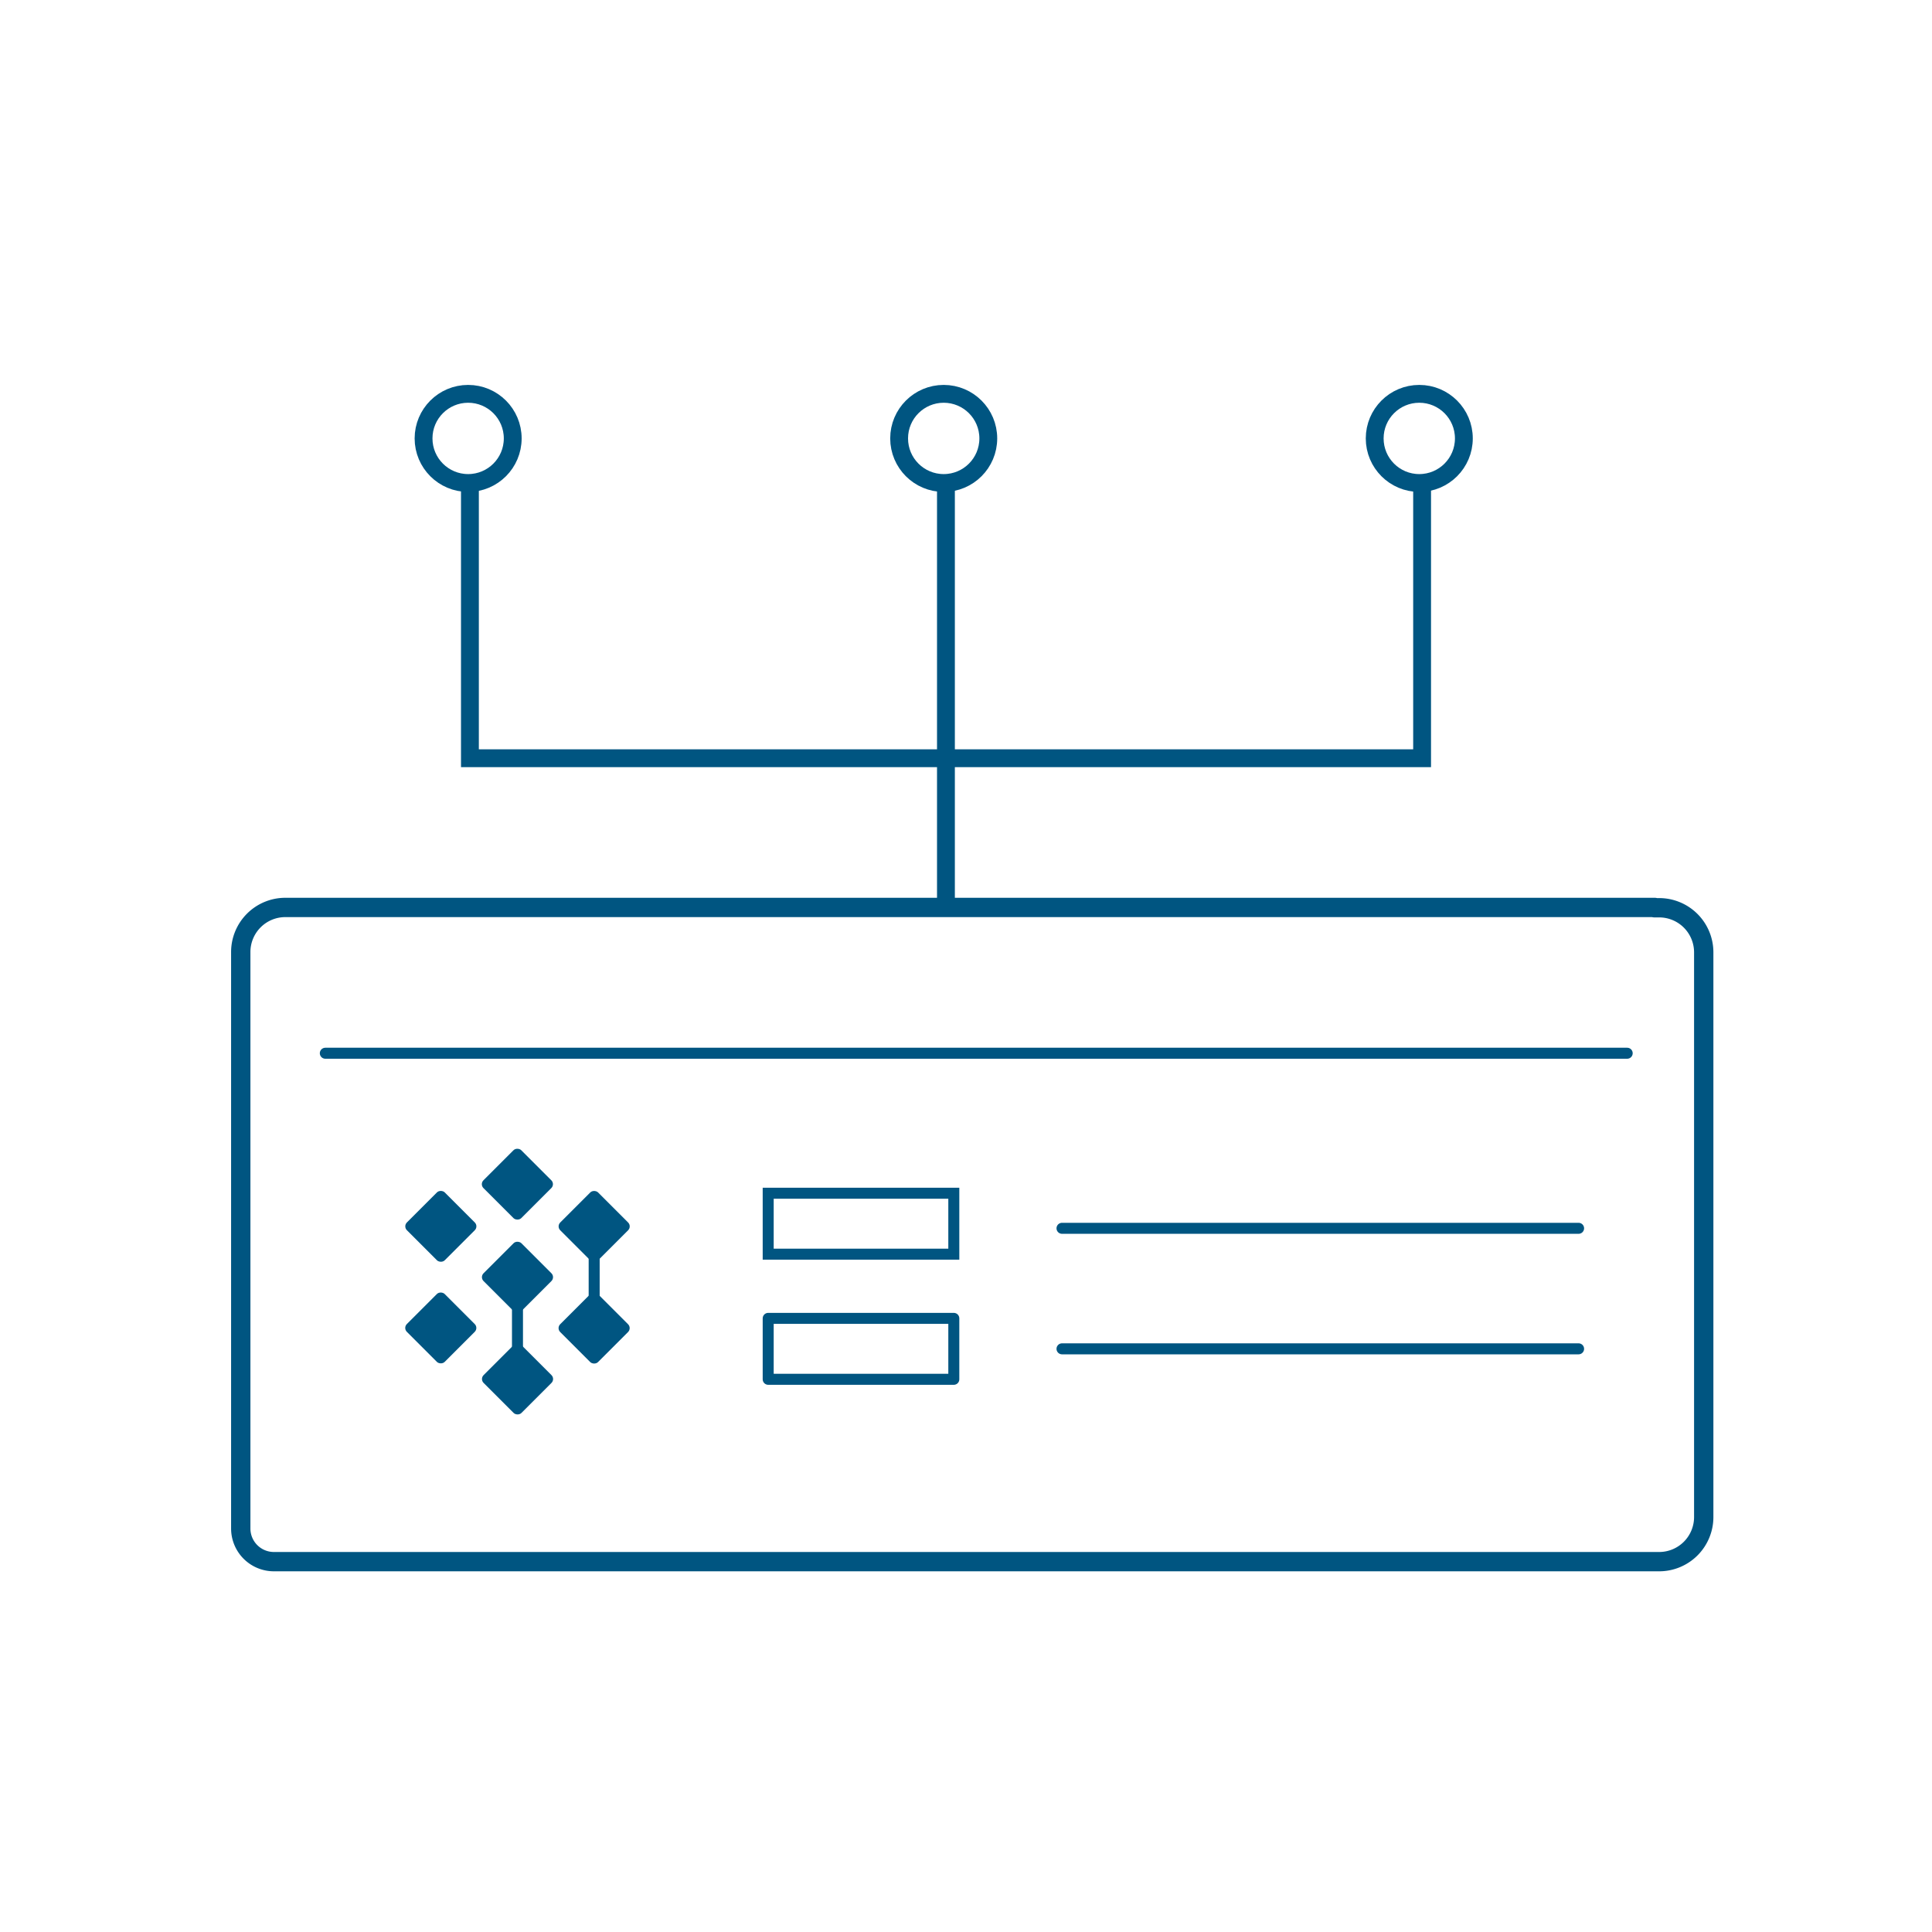
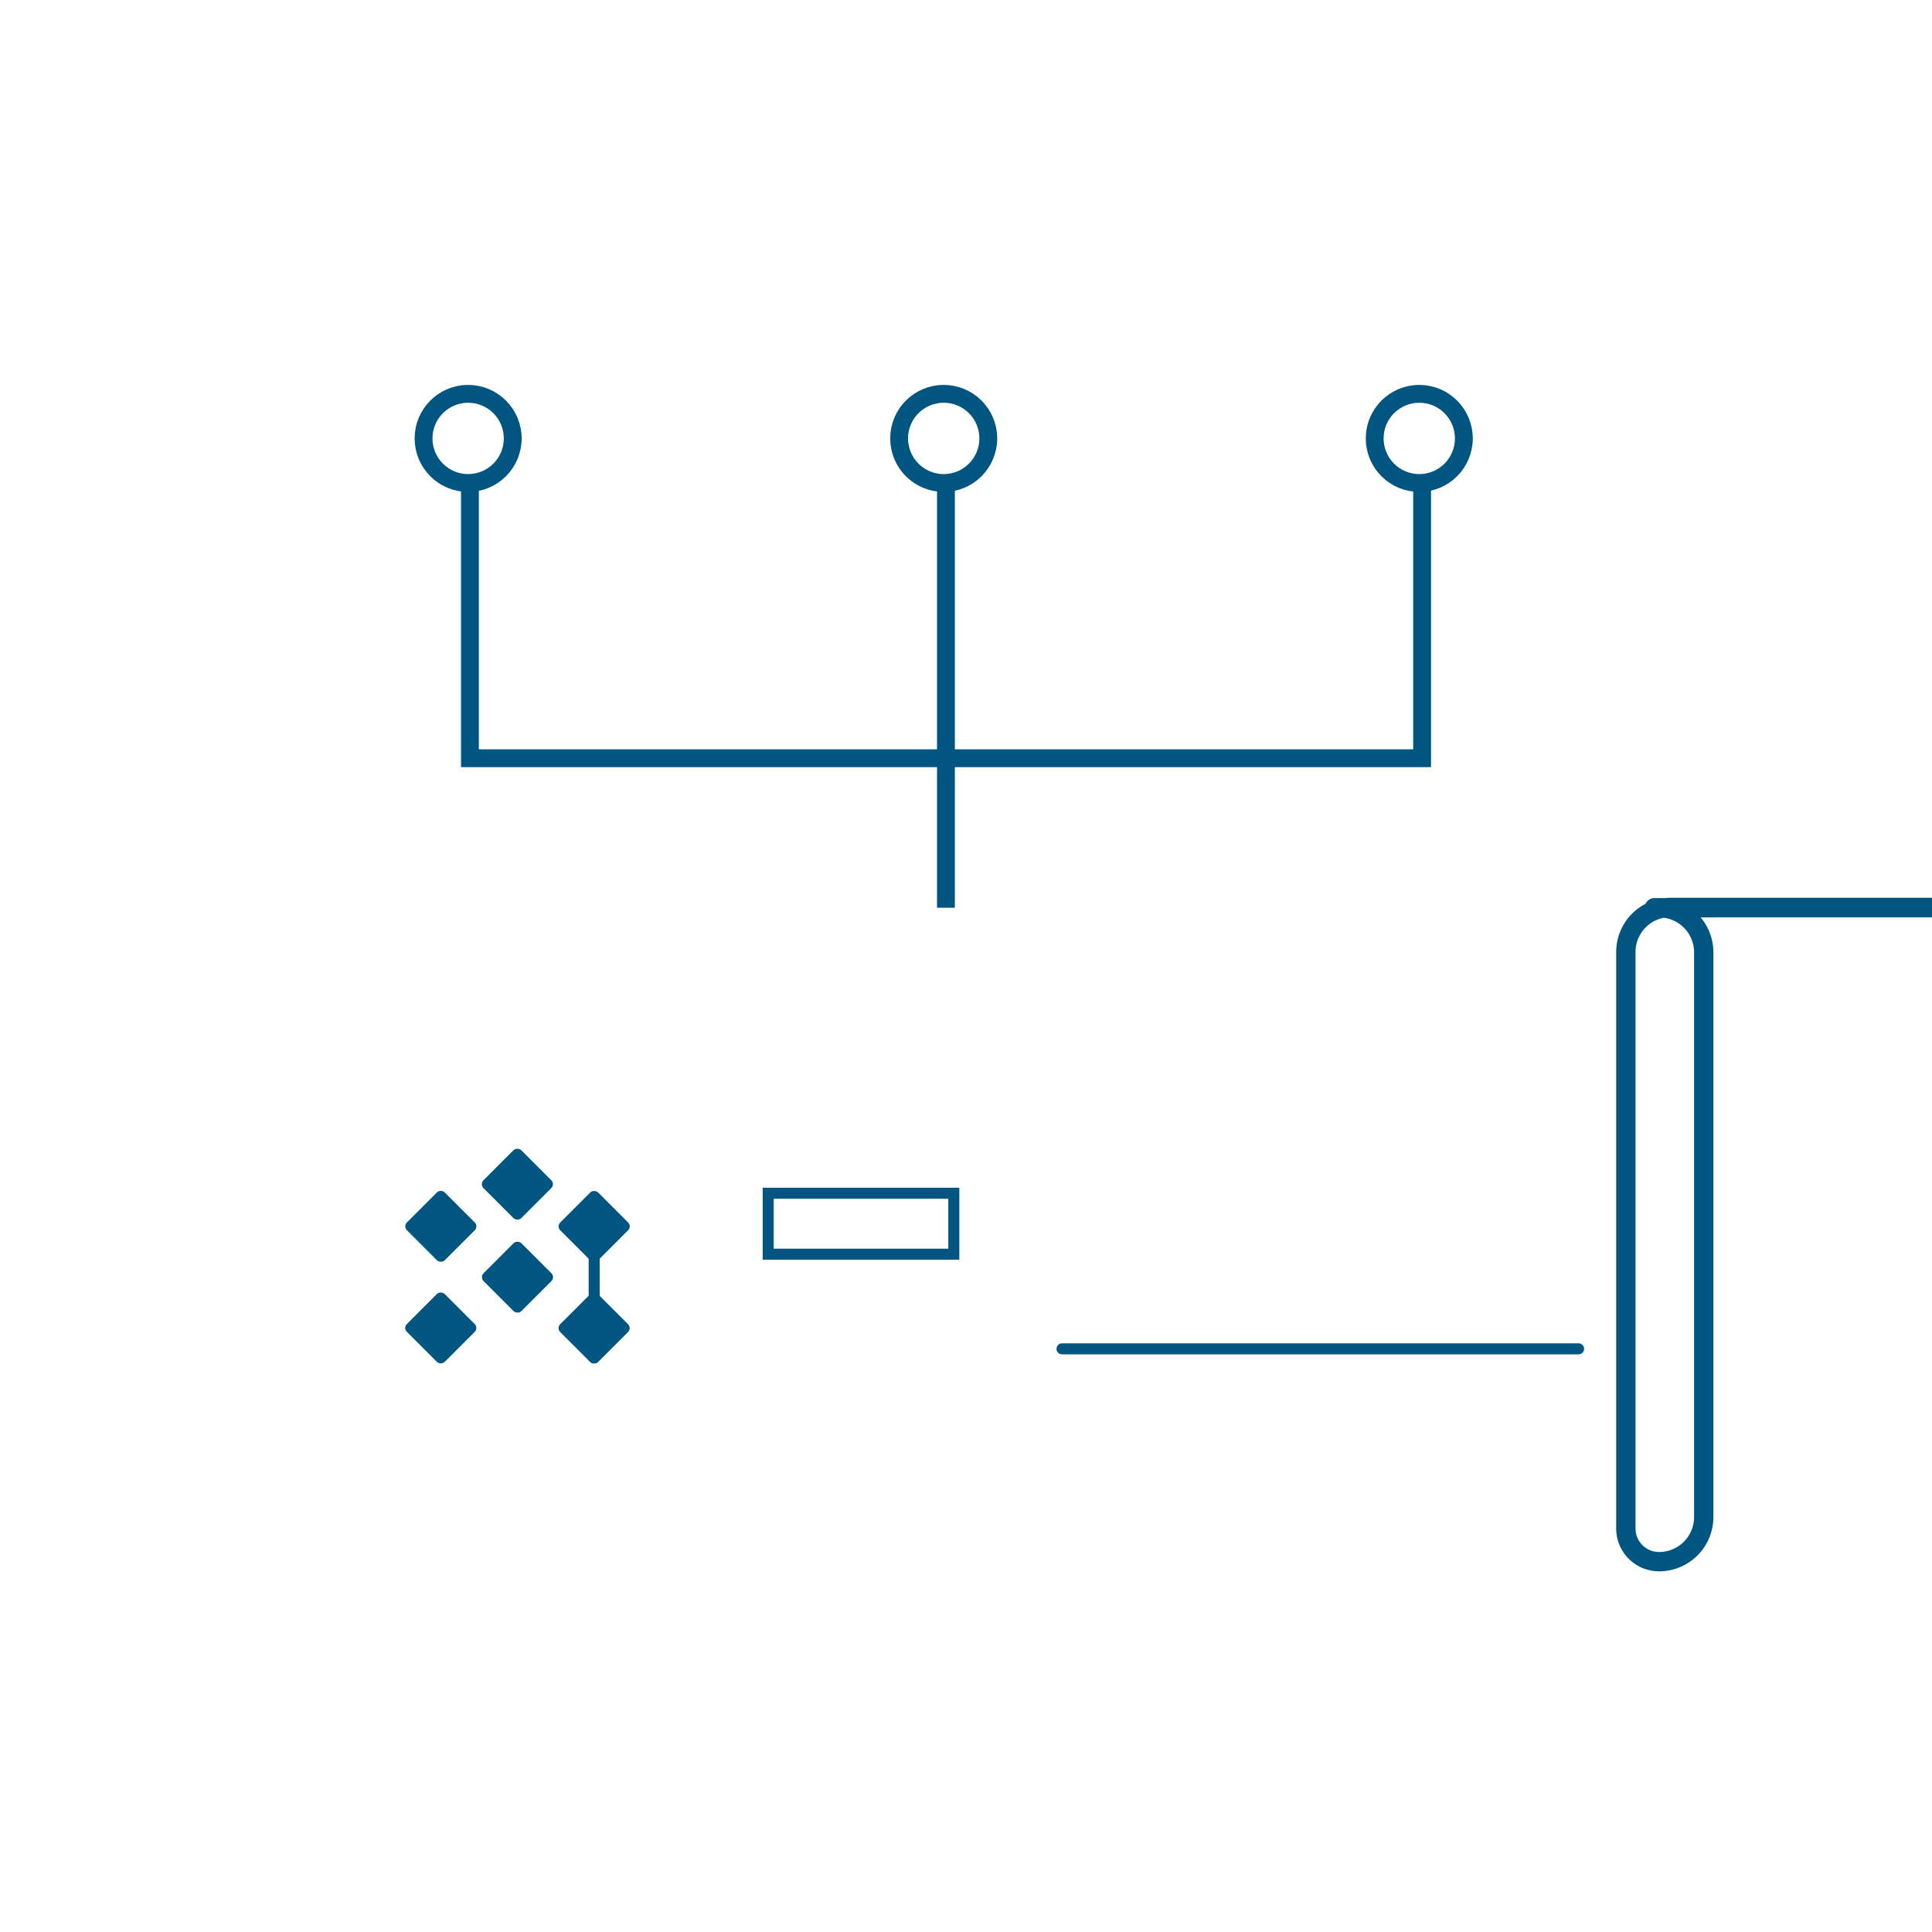
<svg xmlns="http://www.w3.org/2000/svg" id="Layer_1" data-name="Layer 1" viewBox="0 0 130 130">
  <defs>
    <style>.cls-1,.cls-2,.cls-4,.cls-5{fill:none;stroke:#005581;}.cls-1,.cls-2{stroke-linecap:round;stroke-linejoin:round;}.cls-1{stroke-width:1.3px;}.cls-2,.cls-4{stroke-width:0.74px;}.cls-3{fill:#005581;}.cls-4{stroke-miterlimit:10;}.cls-5{stroke-width:1.2px;}</style>
  </defs>
  <title>simplify-network</title>
-   <path class="cls-1" d="M111.32,61.08h.32a3,3,0,0,1,3,3v38a3,3,0,0,1-3,3H18.44a2.23,2.23,0,0,1-2.24-2.23V64.06a3,3,0,0,1,3-3h92.14Z" />
-   <line class="cls-2" x1="21.89" y1="70.87" x2="109.49" y2="70.87" />
+   <path class="cls-1" d="M111.32,61.08h.32a3,3,0,0,1,3,3v38a3,3,0,0,1-3,3a2.23,2.23,0,0,1-2.24-2.23V64.06a3,3,0,0,1,3-3h92.14Z" />
  <rect class="cls-3" x="38.18" y="80.72" width="3.6" height="3.6" rx="0.37" ry="0.37" transform="translate(-46.64 52.44) rotate(-45)" />
  <line class="cls-4" x1="39.98" y1="83.5" x2="39.98" y2="88.61" />
  <rect class="cls-3" x="27.86" y="80.72" width="3.6" height="3.6" rx="0.37" ry="0.37" transform="translate(-49.66 45.14) rotate(-45)" />
  <rect class="cls-3" x="27.86" y="87.56" width="3.6" height="3.6" rx="0.37" ry="0.37" transform="translate(-54.5 47.14) rotate(-45)" />
  <rect class="cls-3" x="33.02" y="77.88" width="3.6" height="3.6" rx="0.37" ry="0.37" transform="translate(-46.15 47.96) rotate(-45)" />
  <rect class="cls-3" x="38.18" y="87.56" width="3.6" height="3.6" rx="0.37" ry="0.37" transform="translate(-51.48 54.45) rotate(-45)" />
  <rect class="cls-3" x="33.02" y="84.14" width="3.6" height="3.6" rx="0.37" ry="0.37" transform="translate(-50.57 49.79) rotate(-45)" />
-   <rect class="cls-3" x="33.02" y="90.99" width="3.6" height="3.6" rx="0.37" ry="0.37" transform="translate(-55.41 51.8) rotate(-45)" />
-   <line class="cls-4" x1="34.82" y1="92.15" x2="34.82" y2="87.02" />
  <rect class="cls-4" x="51.69" y="80.29" width="12.49" height="4.1" />
-   <rect class="cls-2" x="51.69" y="88.71" width="12.49" height="4.1" />
-   <line class="cls-2" x1="71.46" y1="82.65" x2="106.22" y2="82.65" />
  <line class="cls-2" x1="71.46" y1="90.76" x2="106.22" y2="90.76" />
  <polyline class="cls-5" points="31.62 32.88 31.62 51.02 95.69 51.02 95.69 32.73" />
  <circle class="cls-5" cx="31.5" cy="29.5" r="3" />
  <circle class="cls-5" cx="63.5" cy="29.5" r="3" />
  <circle class="cls-5" cx="95.5" cy="29.5" r="3" />
  <line class="cls-5" x1="63.65" y1="32.88" x2="63.65" y2="61.08" />
</svg>